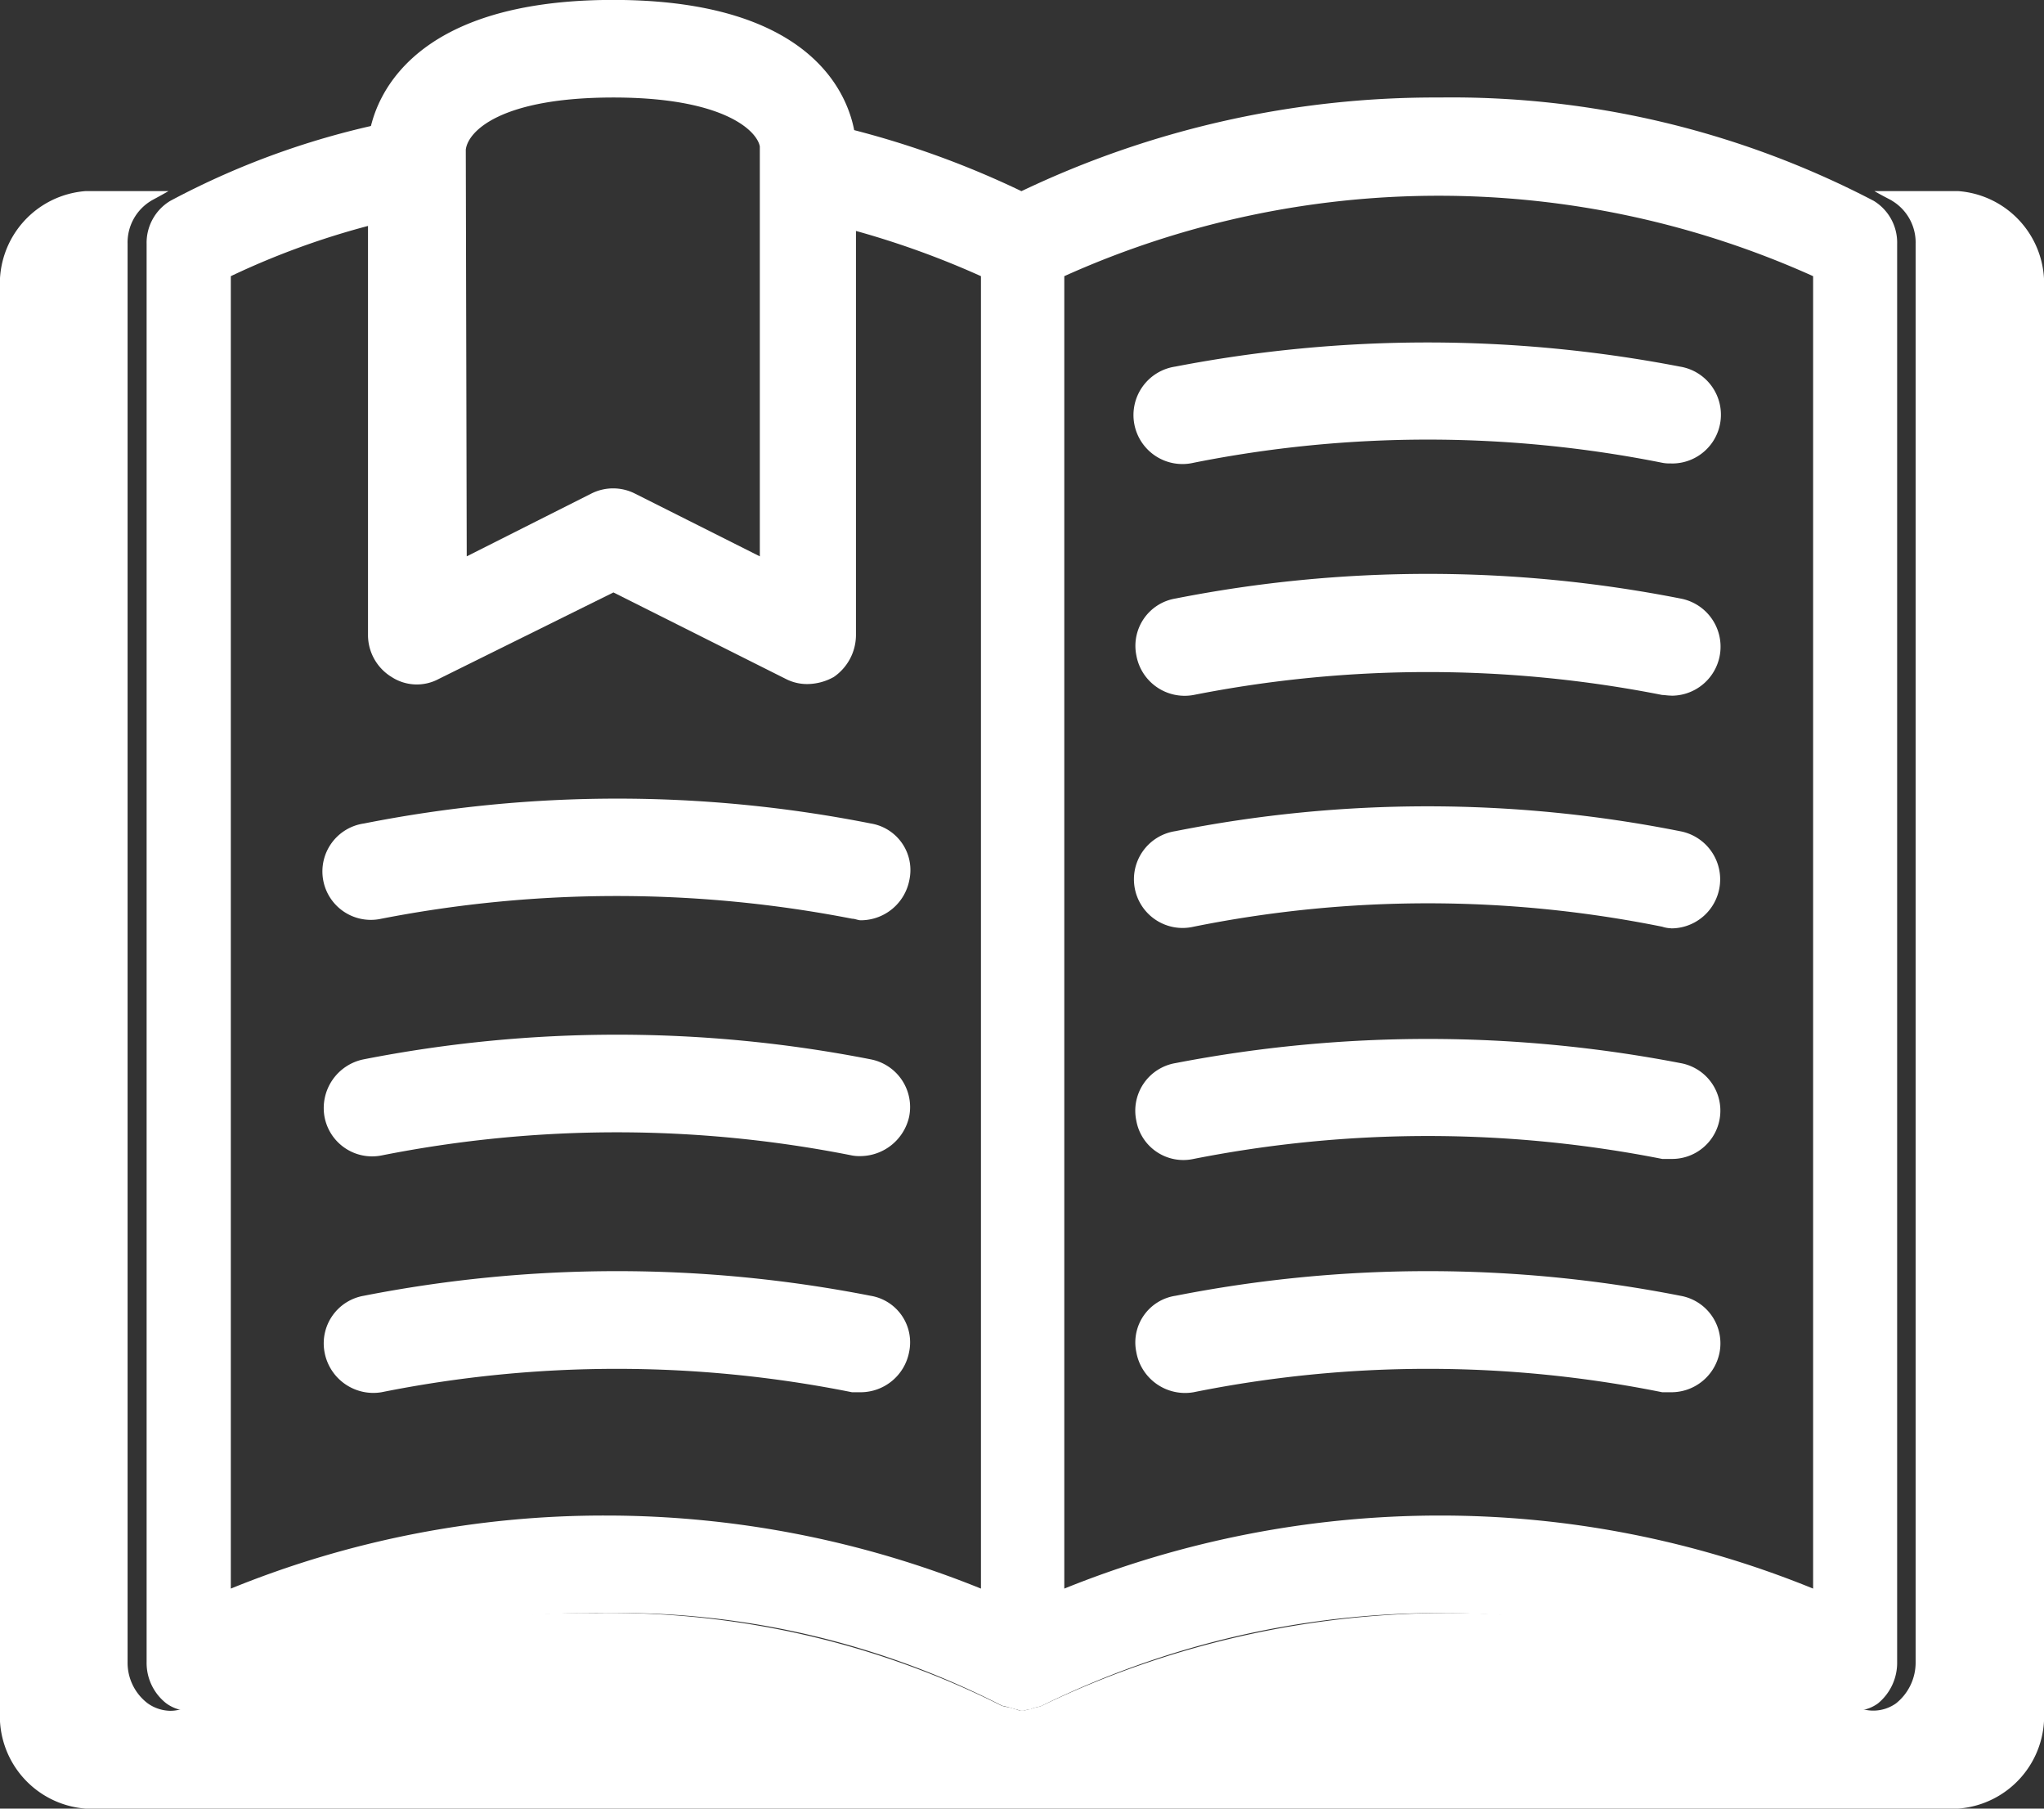
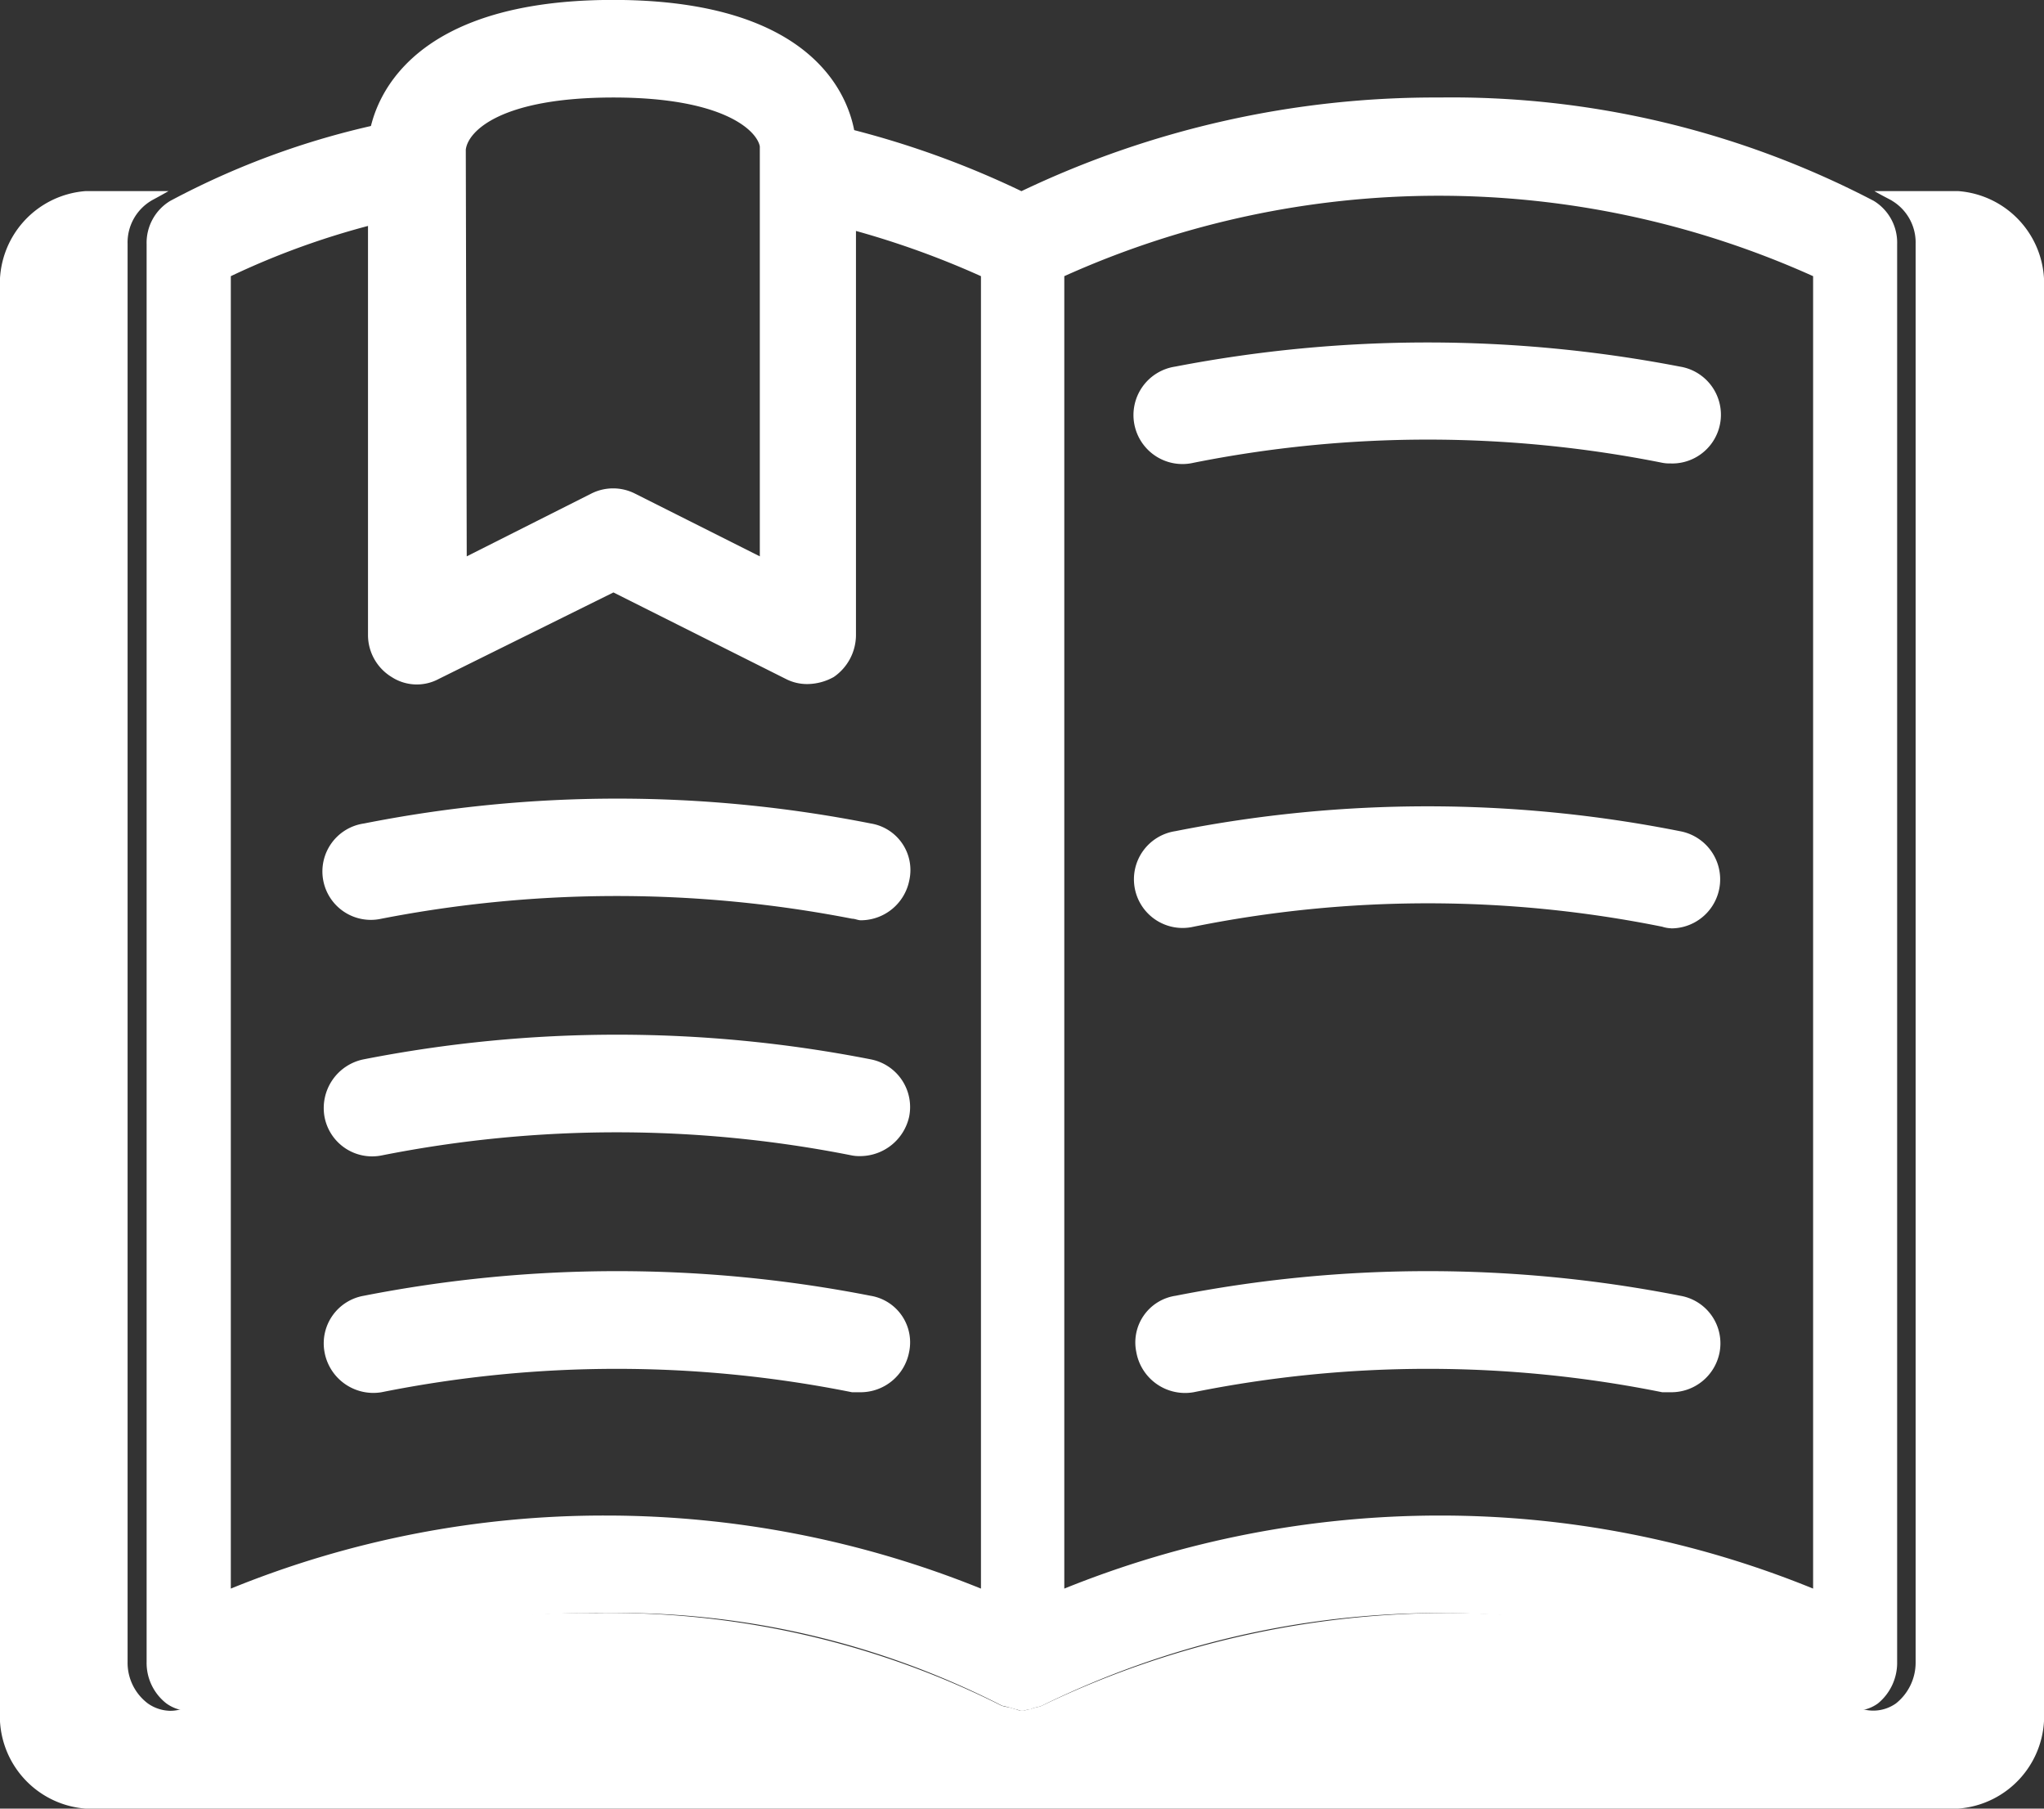
<svg xmlns="http://www.w3.org/2000/svg" width="26" height="23" viewBox="0 0 26 23">
  <rect x="0" y="0" width="26" height="23" fill="#333333" stroke="none" />
  <g id="book" transform="translate(-85.333 -241.373)">
    <path id="パス_122" data-name="パス 122" d="M110.238,241.967h-1.063c.121.07.217.115.225.123a.619.619,0,0,1,.3.548v18.033a.663.663,0,0,1-.25.528.5.5,0,0,1-.531.029,11.915,11.915,0,0,0-10.333,0c-.039.02-.1.02-.143.045-.053,0-.068.02-.1.02h-.021c-.032,0-.046-.02-.078-.02-.053-.025-.11-.025-.171-.045a11.083,11.083,0,0,0-5.152-1.178,11.265,11.265,0,0,0-5.184,1.178.464.464,0,0,1-.242.065.511.511,0,0,1-.282-.094.648.648,0,0,1-.257-.528V242.638a.619.619,0,0,1,.3-.548c.011-.008.1-.053.221-.123H86.424a1.18,1.18,0,0,0-1.091,1.244v18.082a1.18,1.18,0,0,0,1.091,1.244h23.814a1.18,1.18,0,0,0,1.095-1.244V243.211A1.18,1.18,0,0,0,110.238,241.967Z" transform="translate(0 1.836)" fill="#fff" />
    <path id="パス_123" data-name="パス 123" d="M92.289,250.072a.589.589,0,0,1-.278-.065l-2.193-1.1-2.222,1.1a.589.589,0,0,1-.6-.025.626.626,0,0,1-.3-.524v-6.224c0-.074.041-1.862,3.118-1.862s3.089,1.788,3.089,1.862v6.224a.65.65,0,0,1-.282.524A.7.7,0,0,1,92.289,250.072Zm-2.471-7.459c-1.42,0-1.849.422-1.878.663l.012,5.172,1.588-.8a.615.615,0,0,1,.548,0l1.592.8v-5.213C91.643,243.034,91.217,242.613,89.818,242.613Z" transform="translate(3.318 0)" fill="#fff" />
    <path id="パス_124" data-name="パス 124" d="M107.757,242.99a11.6,11.6,0,0,0-5.525-1.314,12.21,12.21,0,0,0-5.316,1.191,11.584,11.584,0,0,0-2.7-.908,1.381,1.381,0,0,1,.049.34v.937a11.125,11.125,0,0,1,2.136.712v16.69a12.723,12.723,0,0,0-4.771-.929,12.578,12.578,0,0,0-4.771.929v-16.69a10.007,10.007,0,0,1,2.112-.728V242.3a1.381,1.381,0,0,1,.049-.34,10.222,10.222,0,0,0-2.932,1.031.622.622,0,0,0-.3.548V261.57a.653.653,0,0,0,.251.528.493.493,0,0,0,.276.094.446.446,0,0,0,.237-.065,10.846,10.846,0,0,1,5.075-1.178,10.672,10.672,0,0,1,5.043,1.178,1.73,1.73,0,0,1,.168.045c.031,0,.045.02.077.02h.021c.031,0,.045-.02.1-.02.042-.025.1-.025.14-.045a11.442,11.442,0,0,1,10.115,0,.48.48,0,0,0,.52-.029.668.668,0,0,0,.244-.528V243.538A.622.622,0,0,0,107.757,242.99Zm-.771,17.648a12.551,12.551,0,0,0-4.754-.929,12.755,12.755,0,0,0-4.771.929v-16.69a11.6,11.6,0,0,1,9.525,0Z" transform="translate(1.41 0.937)" fill="#fff" />
    <path id="パス_125" data-name="パス 125" d="M93.378,246.867l-.11,0a15.2,15.2,0,0,0-5.986,0,.631.631,0,0,1-.724-.511.614.614,0,0,1,.5-.716,16.739,16.739,0,0,1,6.445,0,.6.6,0,0,1,.491.716A.629.629,0,0,1,93.378,246.867Z" transform="translate(2.903 12.211)" fill="#fff" />
    <path id="パス_126" data-name="パス 126" d="M93.378,246.133a.521.521,0,0,1-.11-.008,15.35,15.35,0,0,0-5.986,0,.616.616,0,0,1-.724-.491.632.632,0,0,1,.5-.732,16.742,16.742,0,0,1,6.445,0,.618.618,0,0,1,.491.732A.64.64,0,0,1,93.378,246.133Z" transform="translate(2.903 9.942)" fill="#fff" />
    <path id="パス_127" data-name="パス 127" d="M93.378,245.4c-.033,0-.074-.02-.11-.02a15.673,15.673,0,0,0-5.986,0,.616.616,0,1,1-.221-1.211,16.584,16.584,0,0,1,6.445,0,.6.6,0,0,1,.491.72A.63.63,0,0,1,93.378,245.4Z" transform="translate(2.903 7.676)" fill="#fff" />
    <path id="パス_128" data-name="パス 128" d="M96.409,246.867l-.115,0a15.074,15.074,0,0,0-5.962,0,.63.63,0,0,1-.728-.511.6.6,0,0,1,.5-.716,16.613,16.613,0,0,1,6.42,0,.614.614,0,0,1,.5.716A.625.625,0,0,1,96.409,246.867Z" transform="translate(10.183 12.211)" fill="#fff" />
-     <path id="パス_129" data-name="パス 129" d="M96.409,246.128h-.115a15.385,15.385,0,0,0-5.962,0,.608.608,0,0,1-.728-.487.614.614,0,0,1,.5-.732,16.942,16.942,0,0,1,6.42,0,.614.614,0,0,1-.11,1.219Z" transform="translate(10.183 9.983)" fill="#fff" />
+     <path id="パス_129" data-name="パス 129" d="M96.409,246.128h-.115Z" transform="translate(10.183 9.983)" fill="#fff" />
    <path id="パス_130" data-name="パス 130" d="M96.409,245.431a.411.411,0,0,1-.115-.02,15.071,15.071,0,0,0-5.962,0,.619.619,0,1,1-.233-1.215,16.457,16.457,0,0,1,6.42,0,.623.623,0,0,1-.11,1.236Z" transform="translate(10.183 7.747)" fill="#fff" />
-     <path id="パス_131" data-name="パス 131" d="M96.409,244.705c-.045,0-.086-.008-.115-.008a15.385,15.385,0,0,0-5.962,0,.624.624,0,0,1-.728-.507.61.61,0,0,1,.5-.72,16.616,16.616,0,0,1,6.42,0,.623.623,0,0,1-.11,1.236Z" transform="translate(10.183 5.514)" fill="#fff" />
    <path id="パス_132" data-name="パス 132" d="M96.409,243.976a.469.469,0,0,1-.115-.008,15.225,15.225,0,0,0-5.962,0,.623.623,0,1,1-.233-1.223,16.942,16.942,0,0,1,6.42,0,.62.62,0,0,1-.11,1.232Z" transform="translate(10.183 3.29)" fill="#fff" />
  </g>
</svg>